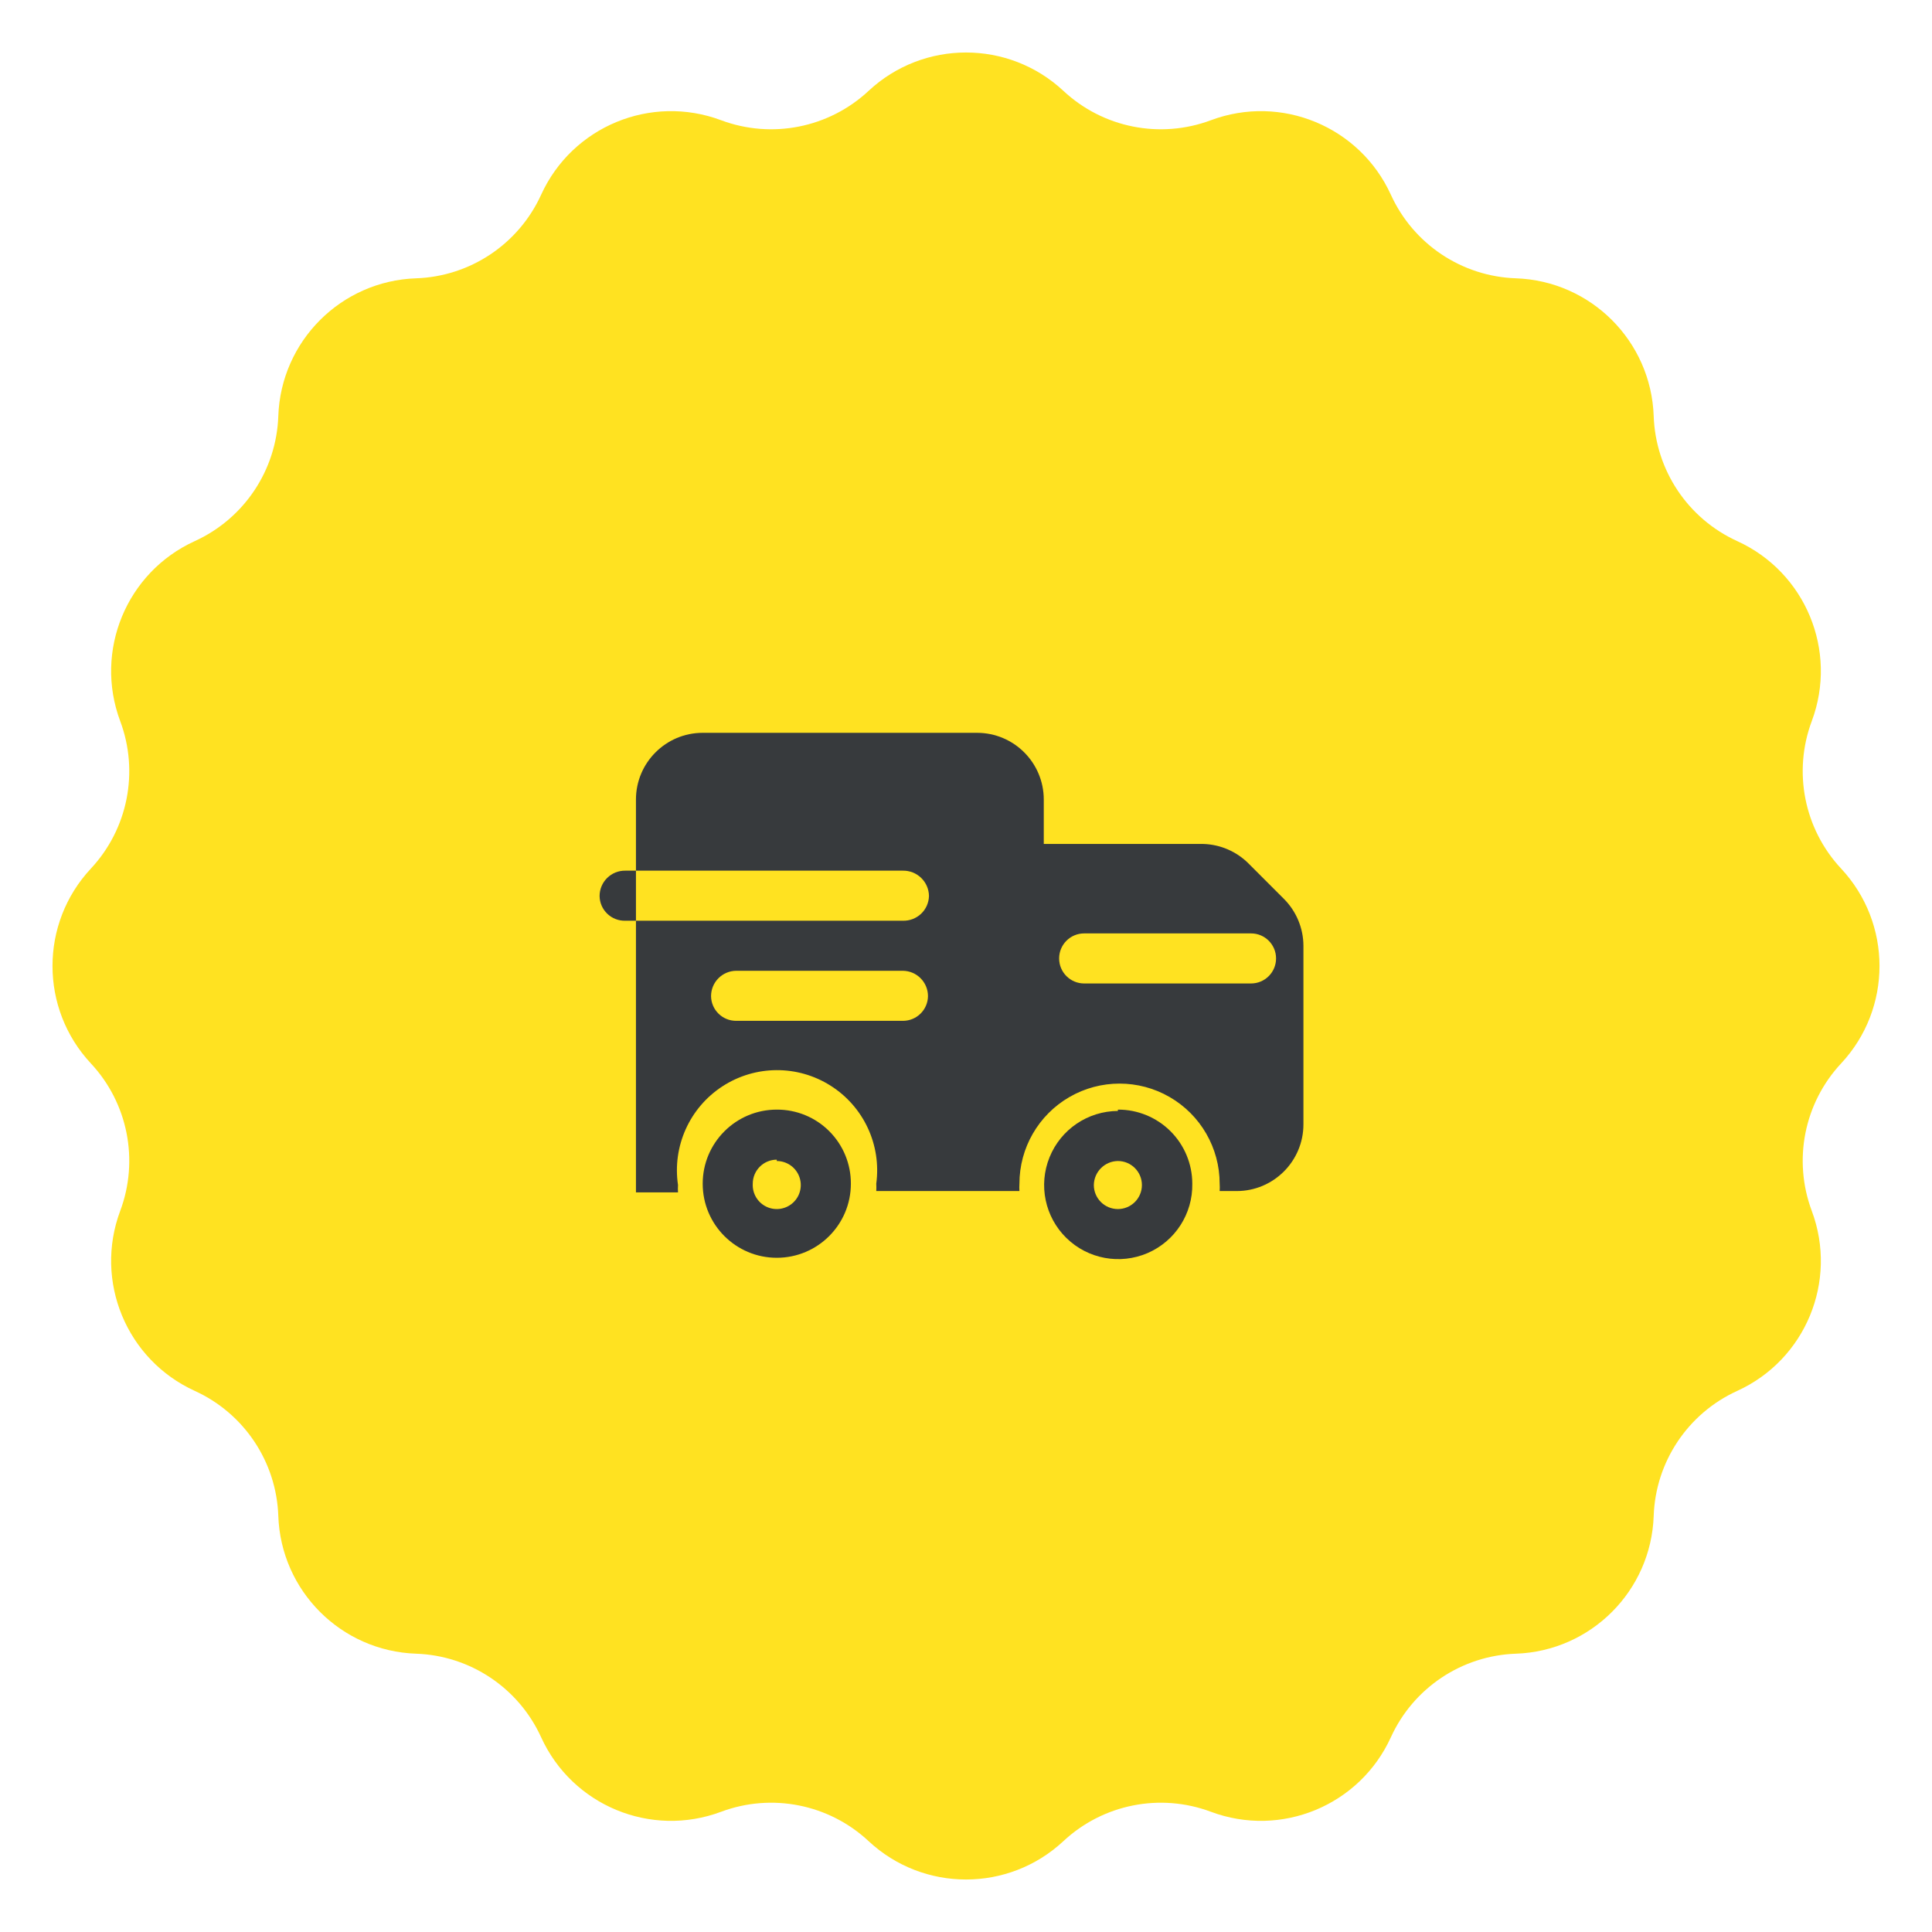
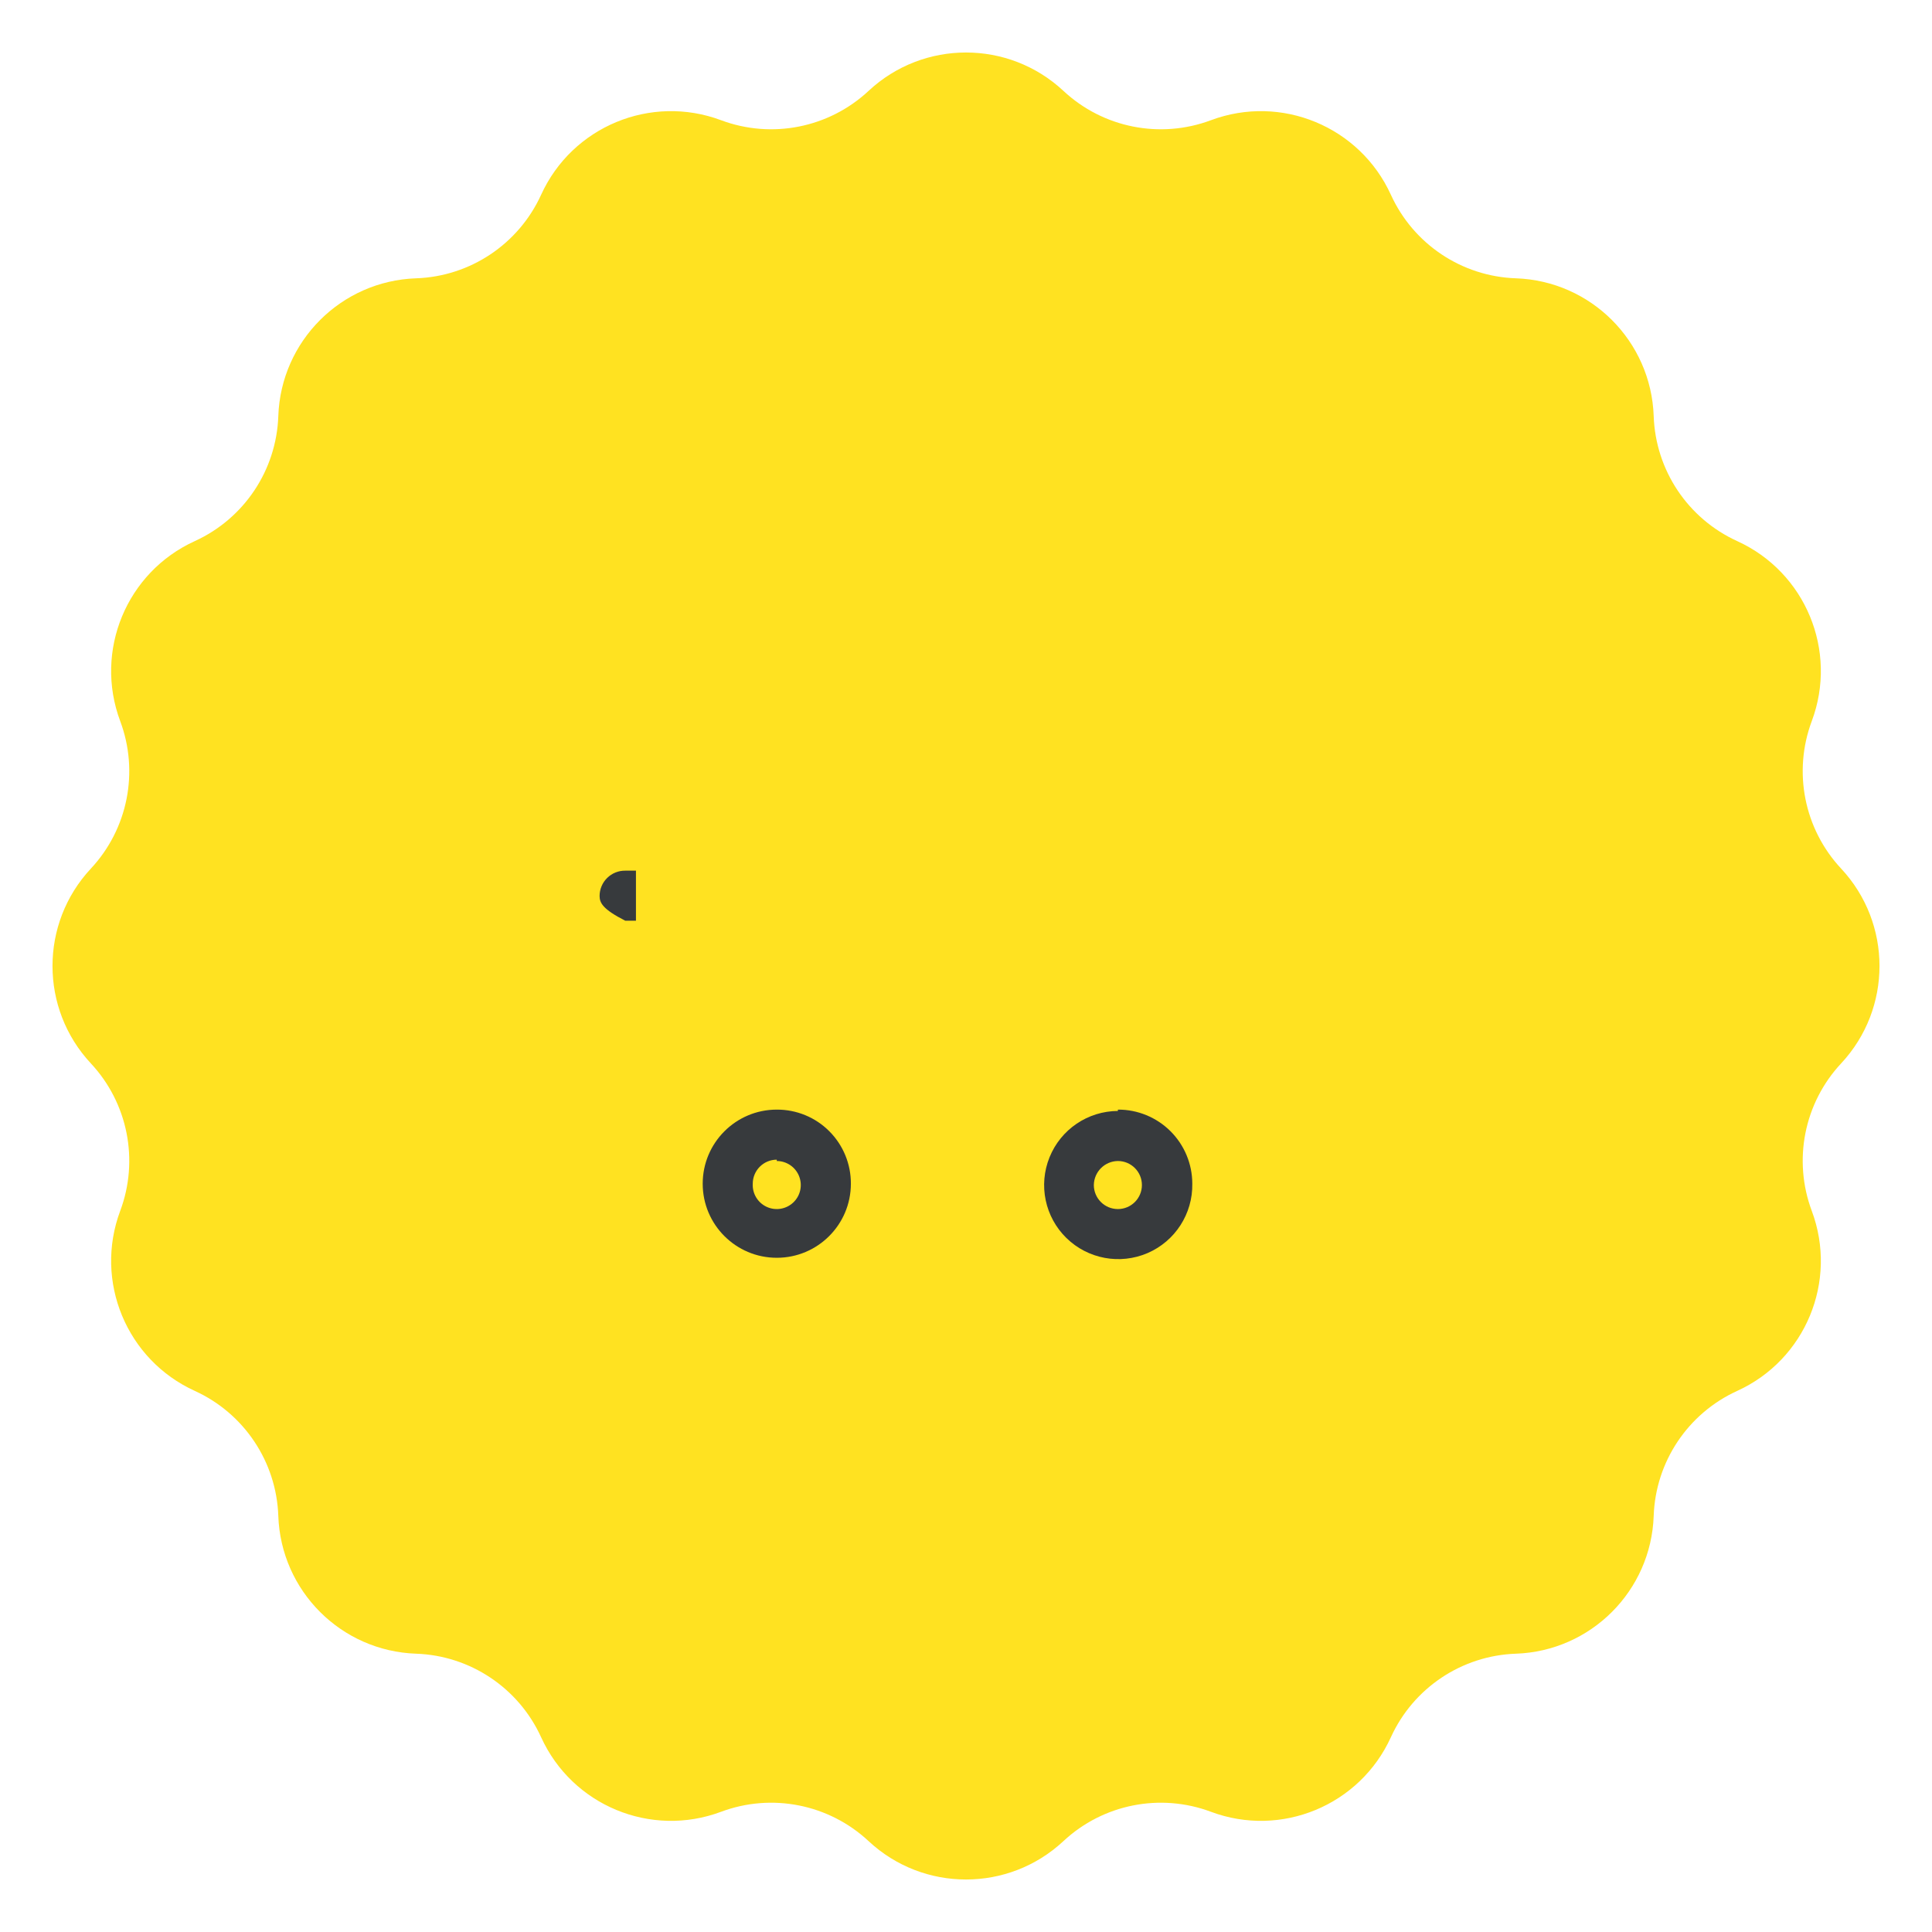
<svg xmlns="http://www.w3.org/2000/svg" width="78" height="78" viewBox="0 0 78 78" fill="none">
  <path d="M35.067 3.669C37.282 1.603 40.718 1.603 42.933 3.669C44.532 5.161 46.838 5.62 48.887 4.854C51.724 3.792 54.898 5.107 56.154 7.864C57.061 9.854 59.015 11.161 61.201 11.236C64.229 11.341 66.659 13.771 66.764 16.799C66.839 18.985 68.145 20.939 70.136 21.846C72.893 23.101 74.208 26.276 73.146 29.113C72.38 31.162 72.838 33.468 74.331 35.067C76.397 37.282 76.397 40.718 74.331 42.933C72.838 44.532 72.38 46.838 73.146 48.887C74.208 51.724 72.893 54.899 70.136 56.154C68.145 57.061 66.839 59.016 66.764 61.201C66.659 64.229 64.229 66.659 61.201 66.764C59.015 66.84 57.061 68.146 56.154 70.136C54.898 72.893 51.724 74.208 48.887 73.146C46.838 72.38 44.532 72.839 42.933 74.331C40.718 76.397 37.282 76.397 35.067 74.331C33.468 72.839 31.162 72.38 29.113 73.146C26.276 74.208 23.101 72.893 21.846 70.136C20.939 68.146 18.984 66.84 16.799 66.764C13.771 66.659 11.341 64.229 11.236 61.201C11.16 59.016 9.854 57.061 7.864 56.154C5.107 54.899 3.792 51.724 4.853 48.887C5.62 46.838 5.161 44.532 3.669 42.933C1.603 40.718 1.603 37.282 3.669 35.067C5.161 33.468 5.62 31.162 4.853 29.113C3.792 26.276 5.107 23.101 7.864 21.846C9.854 20.939 11.16 18.985 11.236 16.799C11.341 13.771 13.771 11.341 16.799 11.236C18.984 11.161 20.939 9.854 21.846 7.864C23.101 5.107 26.276 3.792 29.113 4.854C31.162 5.62 33.468 5.161 35.067 3.669Z" fill="#FFE221" />
  <path fill-rule="evenodd" clip-rule="evenodd" d="M42.373 46.721C42.828 45.596 43.918 44.858 45.132 44.852V44.798C45.927 44.794 46.691 45.108 47.255 45.669C47.819 46.231 48.136 46.994 48.136 47.789C48.158 49.002 47.445 50.109 46.331 50.59C45.216 51.07 43.922 50.83 43.054 49.982C42.187 49.134 41.917 47.845 42.373 46.721ZM46.102 47.843C46.102 47.307 45.667 46.873 45.132 46.873C44.599 46.88 44.169 47.31 44.161 47.843C44.161 48.379 44.596 48.813 45.132 48.813C45.667 48.813 46.102 48.379 46.102 47.843Z" fill="#373A3D" />
  <path fill-rule="evenodd" clip-rule="evenodd" d="M28.37 47.789C28.37 46.137 29.709 44.798 31.361 44.798C32.156 44.794 32.919 45.108 33.48 45.67C34.042 46.232 34.356 46.995 34.352 47.789C34.352 49.441 33.013 50.78 31.361 50.78C29.709 50.78 28.37 49.441 28.37 47.789ZM32.261 47.485C32.115 47.116 31.758 46.874 31.361 46.873V46.819C30.826 46.819 30.391 47.254 30.391 47.789C30.369 48.186 30.591 48.556 30.951 48.723C31.311 48.89 31.737 48.821 32.026 48.548C32.315 48.276 32.408 47.855 32.261 47.485Z" fill="#373A3D" />
-   <path fill-rule="evenodd" clip-rule="evenodd" d="M51.828 36.283L50.413 34.868C49.927 34.378 49.271 34.093 48.581 34.073H42.14V32.281C42.14 30.793 40.934 29.586 39.446 29.586H28.37C26.882 29.586 25.675 30.793 25.675 32.281V35.151H36.454C36.73 35.147 36.995 35.253 37.192 35.445C37.389 35.637 37.502 35.9 37.505 36.175C37.498 36.447 37.384 36.704 37.187 36.891C36.989 37.078 36.726 37.179 36.454 37.172H25.675V48.14H27.373C27.366 48.041 27.366 47.942 27.373 47.843C27.14 46.279 27.84 44.723 29.164 43.86C30.489 42.997 32.196 42.985 33.532 43.831C34.868 44.676 35.589 46.222 35.377 47.789C35.383 47.888 35.383 47.987 35.377 48.086H41.157C41.15 47.987 41.15 47.888 41.157 47.789C41.157 46.345 41.927 45.011 43.178 44.289C44.428 43.567 45.969 43.567 47.22 44.289C48.471 45.011 49.241 46.345 49.241 47.789C49.248 47.888 49.248 47.987 49.241 48.086H49.928C51.416 48.086 52.623 46.879 52.623 45.391V38.182C52.62 37.469 52.334 36.786 51.828 36.283ZM36.454 41.214H29.718C29.165 41.214 28.714 40.77 28.707 40.217C28.707 39.657 29.157 39.2 29.718 39.193H36.454C37.015 39.2 37.465 39.657 37.465 40.217C37.458 40.77 37.007 41.214 36.454 41.214ZM43.771 39.705H50.508C51.066 39.705 51.518 39.253 51.518 38.694C51.518 38.136 51.066 37.684 50.508 37.684H43.771C43.212 37.684 42.76 38.136 42.76 38.694C42.76 39.253 43.212 39.705 43.771 39.705Z" fill="#373A3D" />
-   <path d="M25.675 35.151V37.172H25.244C24.974 37.179 24.712 37.078 24.517 36.89C24.322 36.703 24.21 36.445 24.207 36.175C24.207 35.901 24.317 35.638 24.512 35.446C24.706 35.254 24.97 35.147 25.244 35.151H25.675Z" fill="#373A3D" />
+   <path d="M25.675 35.151V37.172H25.244C24.322 36.703 24.21 36.445 24.207 36.175C24.207 35.901 24.317 35.638 24.512 35.446C24.706 35.254 24.97 35.147 25.244 35.151H25.675Z" fill="#373A3D" />
</svg>